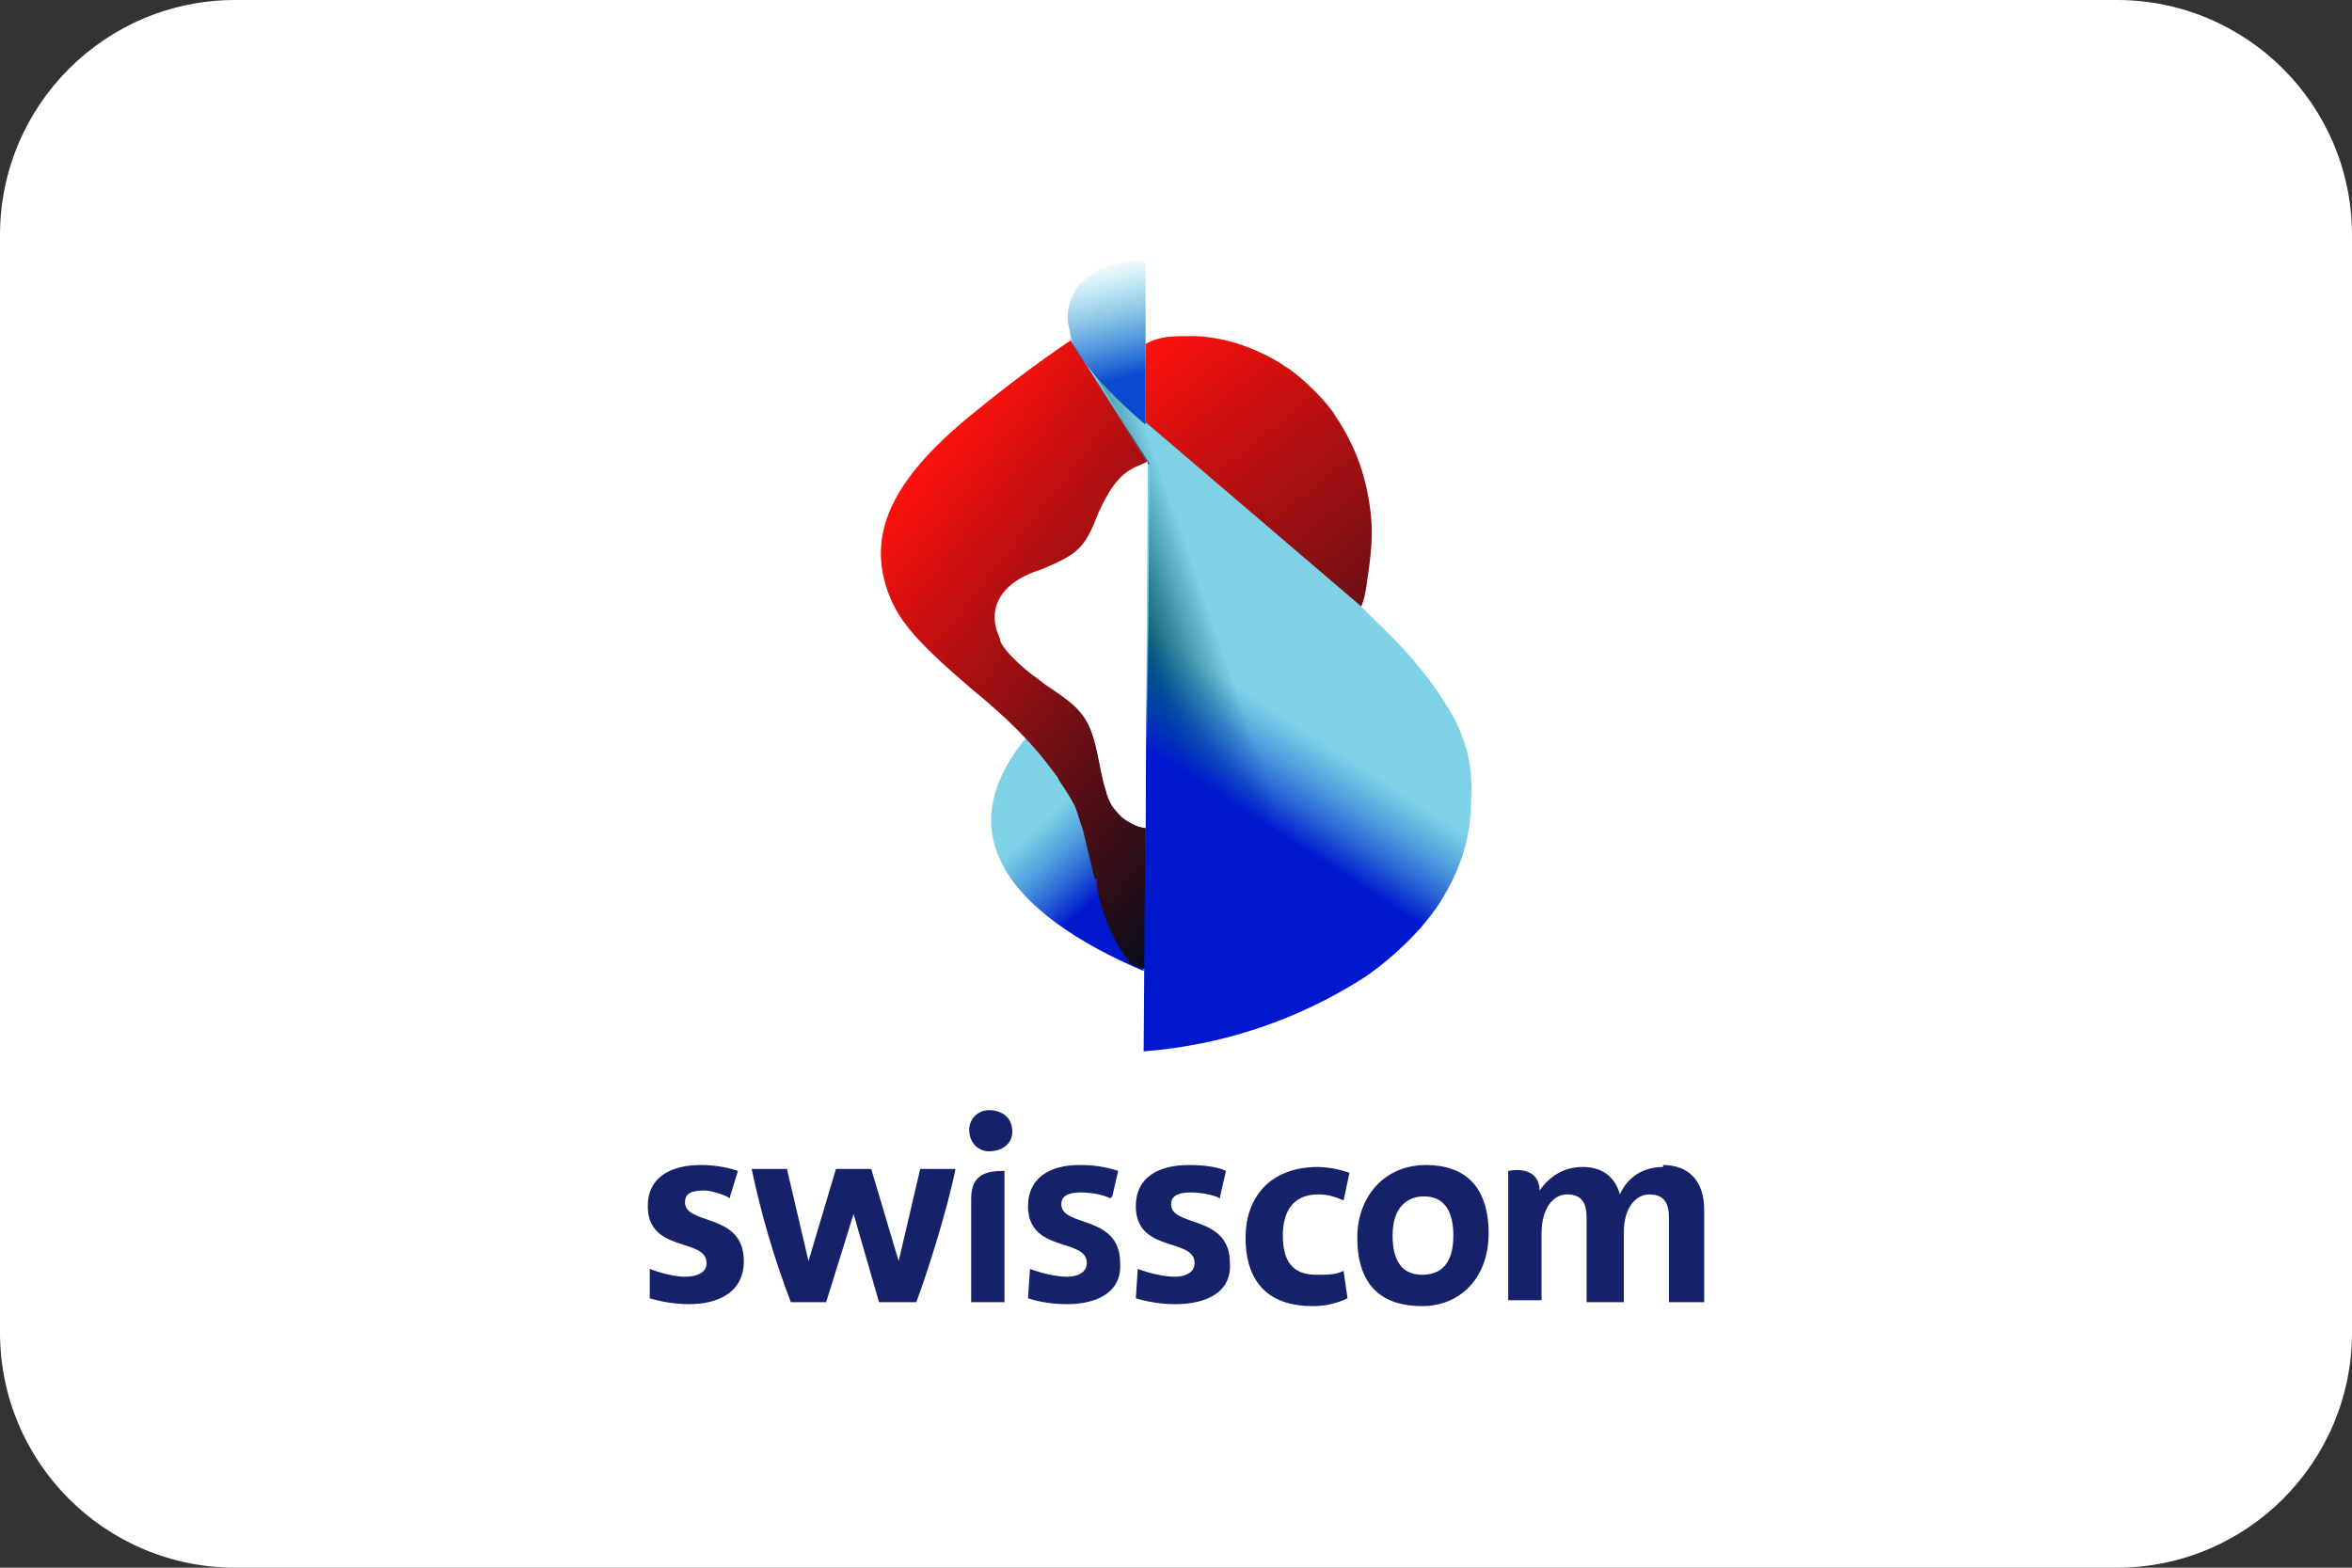
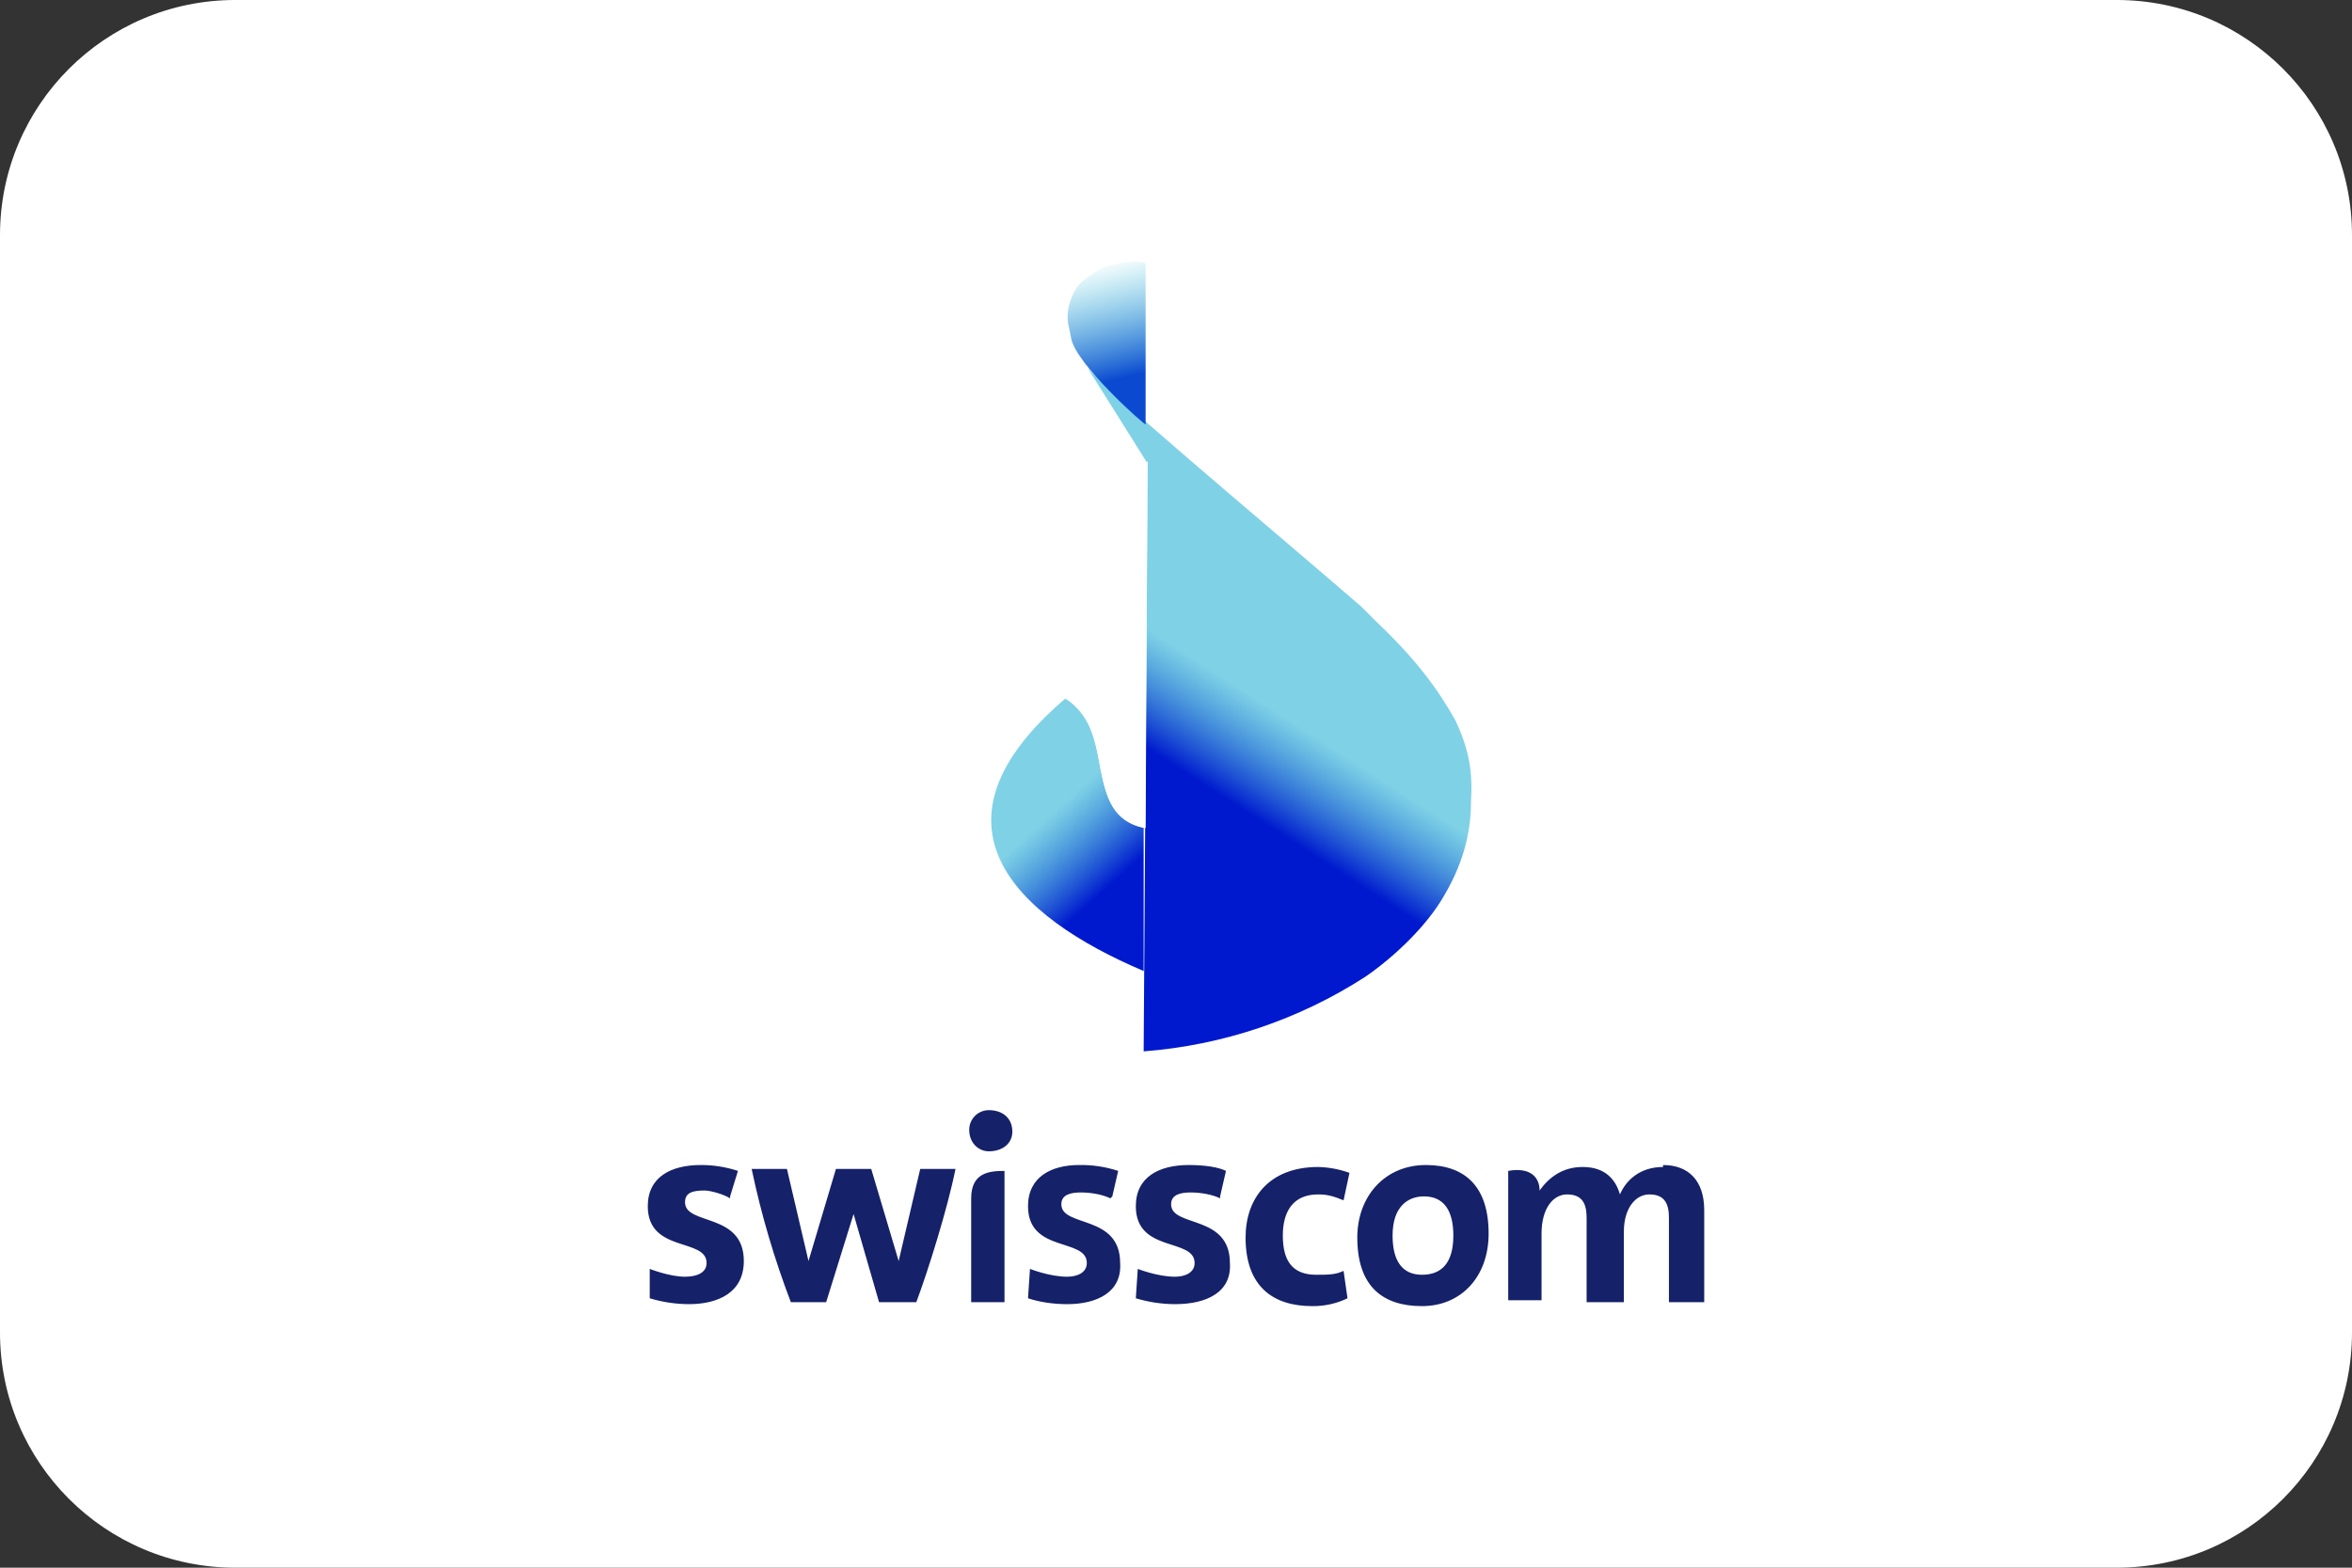
<svg xmlns="http://www.w3.org/2000/svg" width="60" height="40" viewBox="0 0 60 40" fill="none">
  <rect x="0" y="0" width="60" height="40" fill="#333333" stroke="none" />
  <path d="M0 6C0 2.686 2.686 0 6 0H54C57.314 0 60 2.686 60 6V34C60 37.314 57.314 40 54 40H6C2.686 40 0 37.314 0 34V6Z" fill="white" />
  <path d="M33.475 33.326C32.475 33.326 31.775 32.826 31.775 31.576C31.775 30.576 32.375 29.776 33.625 29.776C33.898 29.782 34.168 29.833 34.425 29.926L34.275 30.626C34.025 30.526 33.875 30.476 33.625 30.476C32.975 30.476 32.725 30.926 32.725 31.526C32.725 32.176 32.975 32.526 33.575 32.526C33.875 32.526 34.075 32.526 34.275 32.426L34.375 33.126C34.095 33.262 33.786 33.33 33.475 33.326ZM25.225 29.376C25.575 29.376 25.825 29.176 25.825 28.876C25.825 28.526 25.575 28.326 25.225 28.326C25.092 28.326 24.965 28.379 24.872 28.472C24.778 28.566 24.725 28.693 24.725 28.826C24.725 29.176 24.975 29.376 25.225 29.376ZM24.725 33.226H25.625V29.876C25.225 29.876 24.775 29.926 24.775 30.576V33.226H24.725ZM36.325 30.526C35.925 30.526 35.525 30.776 35.525 31.526C35.525 32.176 35.775 32.526 36.275 32.526C36.775 32.526 37.075 32.226 37.075 31.526C37.075 30.876 36.825 30.526 36.325 30.526ZM36.275 33.326C35.275 33.326 34.625 32.826 34.625 31.576C34.625 30.526 35.325 29.726 36.375 29.726C37.375 29.726 37.975 30.276 37.975 31.476C37.975 32.576 37.275 33.326 36.275 33.326ZM18.625 30.576C18.475 30.476 18.125 30.376 17.975 30.376C17.675 30.376 17.475 30.426 17.475 30.676C17.475 31.276 18.975 30.926 18.975 32.176C18.975 32.976 18.325 33.276 17.575 33.276C17.236 33.275 16.899 33.224 16.575 33.126V32.376C16.575 32.376 17.075 32.576 17.475 32.576C17.775 32.576 18.025 32.476 18.025 32.226C18.025 31.576 16.525 31.976 16.525 30.776C16.525 30.026 17.125 29.726 17.875 29.726C18.198 29.724 18.518 29.775 18.825 29.876L18.625 30.526V30.576ZM24.375 29.826C24.175 30.826 23.675 32.426 23.375 33.226H22.425L21.775 30.976L21.075 33.226H20.175C19.753 32.121 19.418 30.984 19.175 29.826H20.075L20.625 32.176L21.325 29.826H22.225L22.925 32.176L23.475 29.826H24.325H24.375ZM42.425 29.726C43.075 29.726 43.475 30.126 43.475 30.876V33.226H42.575V31.076C42.575 30.726 42.475 30.476 42.075 30.476C41.725 30.476 41.425 30.826 41.425 31.426V33.226H40.475V31.076C40.475 30.726 40.375 30.476 39.975 30.476C39.625 30.476 39.325 30.826 39.325 31.476V33.176H38.475V29.876C39.025 29.776 39.275 30.026 39.275 30.376C39.525 30.026 39.875 29.776 40.375 29.776C40.975 29.776 41.225 30.126 41.325 30.476C41.475 30.126 41.825 29.776 42.425 29.776V29.726ZM28.325 30.576C28.125 30.476 27.825 30.426 27.575 30.426C27.325 30.426 27.075 30.476 27.075 30.726C27.075 31.326 28.575 30.976 28.575 32.226C28.625 32.976 27.975 33.276 27.225 33.276C26.875 33.276 26.525 33.226 26.225 33.126L26.275 32.376C26.275 32.376 26.775 32.576 27.225 32.576C27.475 32.576 27.725 32.476 27.725 32.226C27.725 31.576 26.225 31.976 26.225 30.776C26.225 30.026 26.825 29.726 27.525 29.726C27.864 29.719 28.203 29.77 28.525 29.876L28.375 30.526L28.325 30.576ZM31.125 30.576C30.925 30.476 30.625 30.426 30.375 30.426C30.125 30.426 29.875 30.476 29.875 30.726C29.875 31.326 31.375 30.976 31.375 32.226C31.425 32.976 30.775 33.276 29.975 33.276C29.636 33.275 29.299 33.224 28.975 33.126L29.025 32.376C29.025 32.376 29.525 32.576 29.975 32.576C30.225 32.576 30.475 32.476 30.475 32.226C30.475 31.576 28.975 31.976 28.975 30.776C28.975 30.026 29.575 29.726 30.325 29.726C30.725 29.726 31.075 29.776 31.275 29.876L31.125 30.526" fill="#152168" />
  <path d="M27.175 17.826C23.425 21.026 25.875 23.376 29.175 24.776V21.126C27.575 20.776 28.525 18.626 27.175 17.826Z" fill="url(#paint0_linear_3_5169)" />
-   <path d="M27.325 8.676C26.516 9.224 25.732 9.808 24.975 10.426C22.825 12.126 22.125 13.526 22.625 15.026C22.875 15.776 23.325 16.326 24.725 17.526C25.825 18.426 26.375 19.026 26.825 19.626L26.975 19.826L27.025 19.926C27.172 20.134 27.306 20.351 27.425 20.576C27.462 20.675 27.495 20.775 27.525 20.876L27.575 21.026L27.625 21.176L27.925 22.426H27.975V22.576C28.091 23.302 28.382 23.989 28.825 24.576C28.944 24.657 29.081 24.709 29.225 24.726V21.126C28.975 21.126 28.725 20.926 28.525 20.726C28.375 20.626 28.275 20.426 28.225 20.226V20.126L28.025 19.376C27.825 18.376 27.675 18.126 26.675 17.476C26.025 16.976 25.675 16.676 25.525 16.376C25.475 16.126 25.475 16.126 25.475 15.776C25.475 15.526 25.475 15.426 25.575 15.276C25.725 14.926 25.975 14.776 26.775 14.476C27.625 14.126 27.775 13.976 28.125 12.976C28.525 12.176 28.675 12.126 29.325 11.826L27.275 8.626L27.325 8.676Z" fill="url(#paint1_linear_3_5169)" />
-   <path d="M29.225 24.776C31.075 22.076 32.975 21.526 34.725 15.476L27.875 9.476L29.325 11.876L29.225 24.776Z" fill="url(#paint2_linear_3_5169)" />
-   <path d="M30.325 8.576C29.925 8.576 29.575 8.576 29.225 8.776V10.776L34.725 15.476C34.725 15.476 34.825 15.276 34.875 14.826C34.975 14.176 35.025 13.676 34.975 13.176C34.875 12.176 34.575 11.376 34.075 10.626C33.875 10.276 33.225 9.626 32.825 9.376C32.325 9.026 31.625 8.726 30.975 8.626C30.76 8.589 30.543 8.572 30.325 8.576Z" fill="url(#paint3_linear_3_5169)" />
  <path d="M29.175 26.826L29.275 11.826L27.675 9.276C27.675 9.526 32.475 13.526 34.725 15.476L35.125 15.876C36.125 16.826 36.675 17.576 37.125 18.376C37.475 19.126 37.575 19.676 37.525 20.476C37.525 21.326 37.275 22.126 36.825 22.876C36.425 23.576 35.625 24.376 34.825 24.926C33.129 26.019 31.187 26.672 29.175 26.826Z" fill="url(#paint4_linear_3_5169)" />
  <path d="M27.325 8.626L27.275 8.376C27.175 8.026 27.275 7.626 27.475 7.326C27.575 7.176 27.875 6.976 28.125 6.826C28.625 6.676 29.125 6.626 29.225 6.726V10.826C29.225 10.876 27.425 9.276 27.325 8.626Z" fill="url(#paint5_linear_3_5169)" />
  <path d="M29.225 21.126L29.275 11.776C28.875 11.976 28.525 11.976 28.025 13.076C27.675 13.976 27.525 14.126 26.575 14.526C24.925 15.026 24.975 16.426 26.725 17.476C27.725 18.126 27.875 18.476 28.075 19.626C28.225 20.376 28.425 20.976 29.225 21.126Z" fill="white" />
  <defs>
    <linearGradient id="paint0_linear_3_5169" x1="27.725" y1="23.126" x2="26.146" y2="21.373" gradientUnits="userSpaceOnUse">
      <stop stop-color="#0019CE" />
      <stop offset="1" stop-color="#00A4CE" stop-opacity="0.5" />
    </linearGradient>
    <linearGradient id="paint1_linear_3_5169" x1="29.475" y1="24.626" x2="19.574" y2="16.938" gradientUnits="userSpaceOnUse">
      <stop stop-color="#040D1A" />
      <stop offset="1" stop-color="#FD110D" />
    </linearGradient>
    <linearGradient id="paint2_linear_3_5169" x1="29.975" y1="18.876" x2="31.788" y2="18.245" gradientUnits="userSpaceOnUse">
      <stop />
      <stop offset="1" stop-opacity="0" />
    </linearGradient>
    <linearGradient id="paint3_linear_3_5169" x1="36.975" y1="21.626" x2="27.694" y2="10.054" gradientUnits="userSpaceOnUse">
      <stop stop-color="#040D1A" />
      <stop offset="1" stop-color="#FD110D" />
    </linearGradient>
    <linearGradient id="paint4_linear_3_5169" x1="33.975" y1="22.126" x2="35.374" y2="19.956" gradientUnits="userSpaceOnUse">
      <stop stop-color="#0019CE" />
      <stop offset="1" stop-color="#00A4CE" stop-opacity="0.5" />
    </linearGradient>
    <linearGradient id="paint5_linear_3_5169" x1="28.725" y1="9.626" x2="28.015" y2="6.676" gradientUnits="userSpaceOnUse">
      <stop stop-color="#0B4AD0" />
      <stop offset="1" stop-color="#0BB7D0" stop-opacity="0" />
    </linearGradient>
  </defs>
</svg>